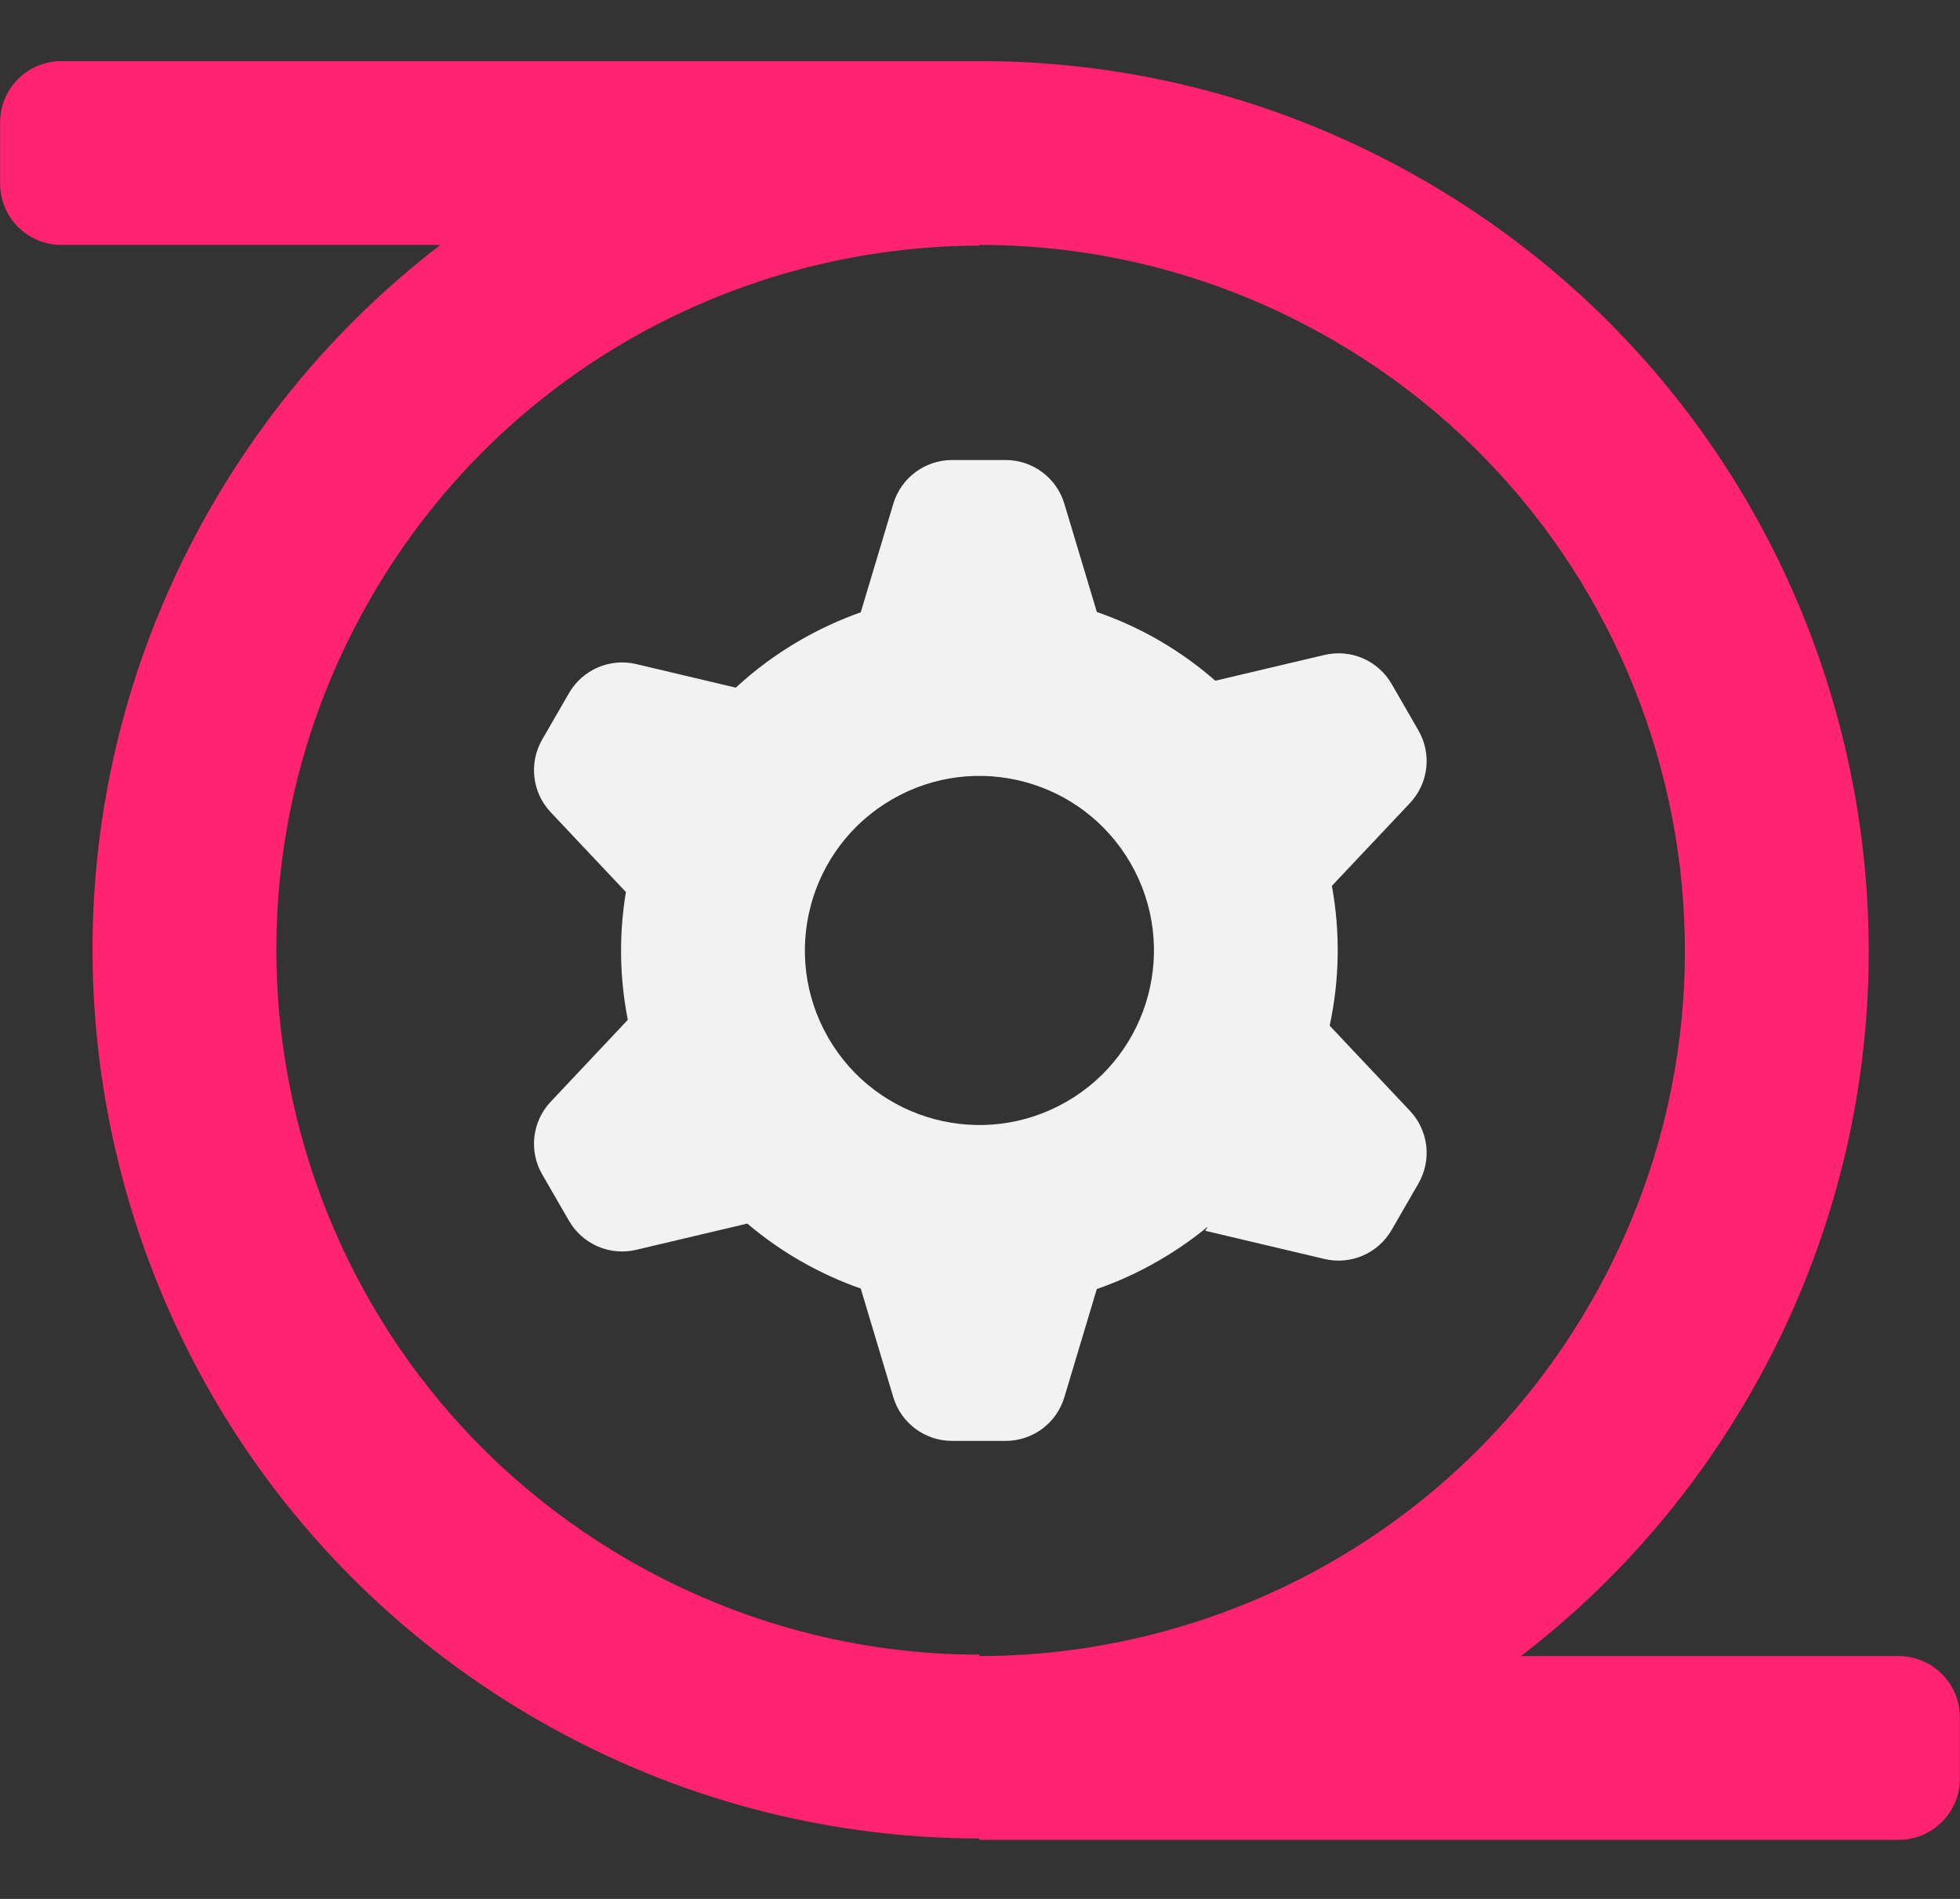
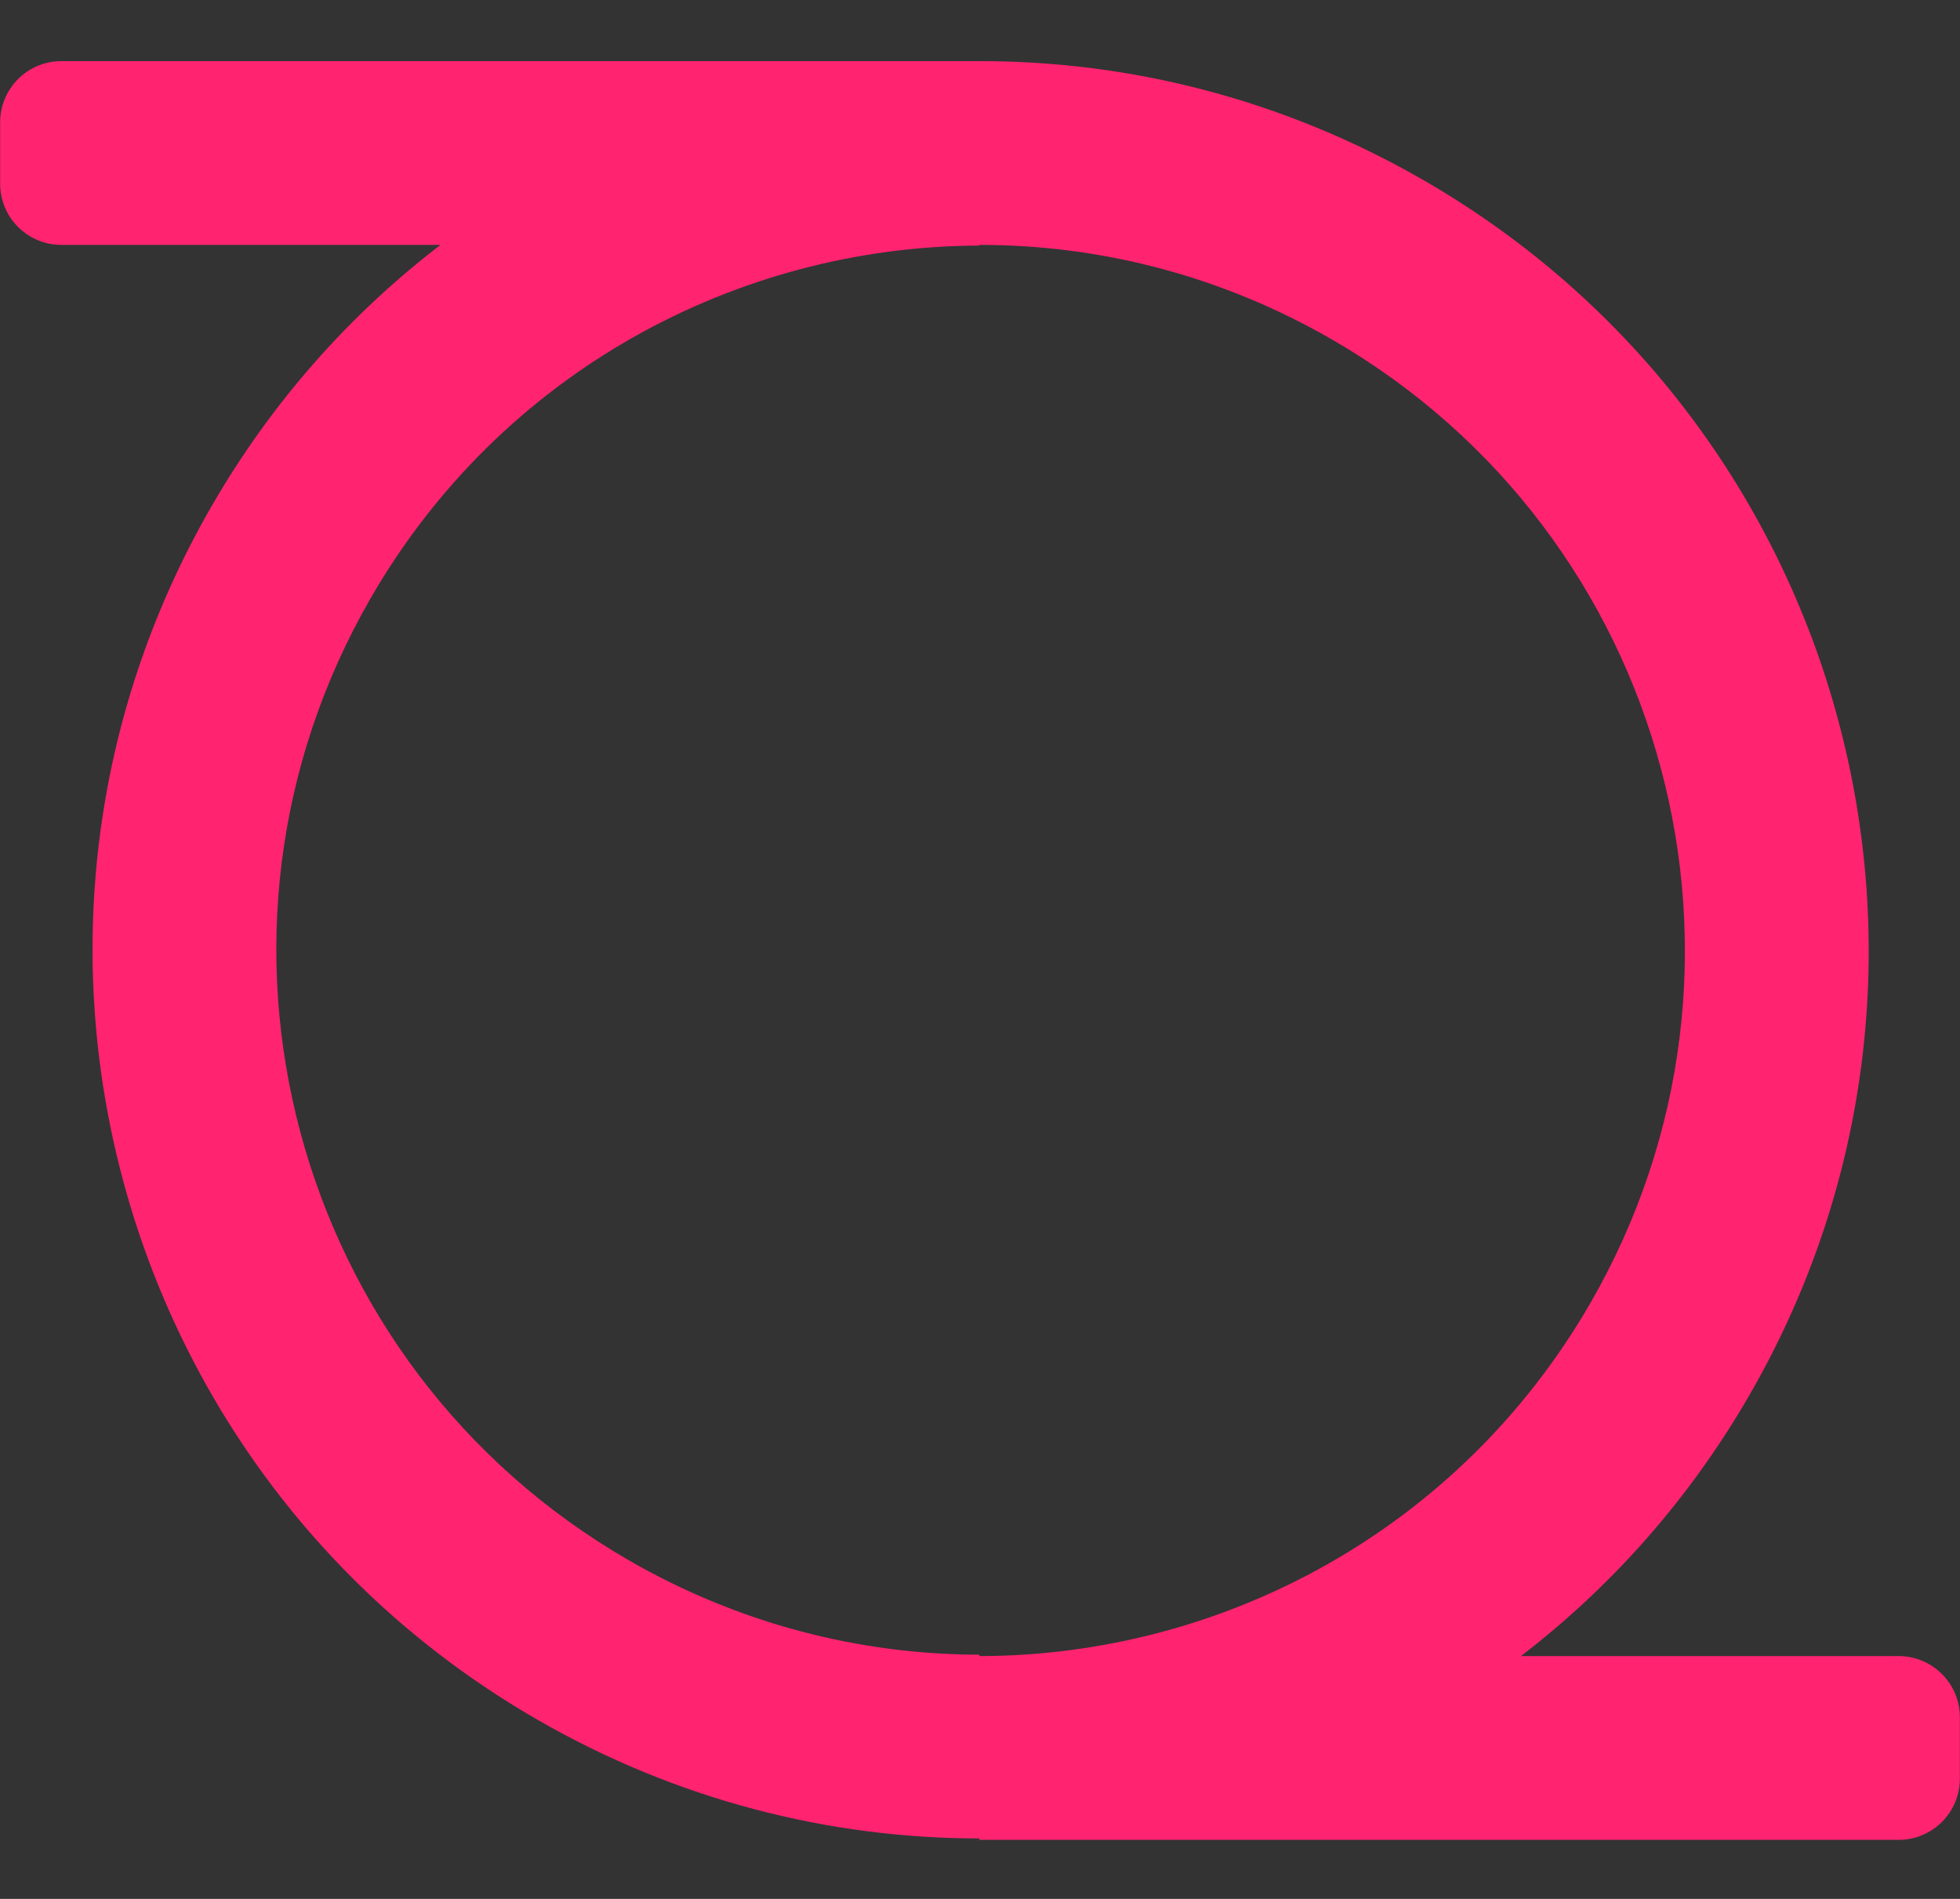
<svg xmlns="http://www.w3.org/2000/svg" width="32" height="31" viewBox="0 0 32 31" fill="none">
  <rect x="0" y="0" width="32" height="31" fill="#333333" stroke="none" />
  <path fill-rule="evenodd" clip-rule="evenodd" d="M24.831 27.036C26.301 25.909 27.578 24.48 28.562 22.775C32.571 15.832 30.192 6.954 23.248 2.945C20.958 1.623 18.457 0.995 15.99 0.998L1.002 0.998C0.45 0.998 0.002 1.445 0.002 1.998V2.998C0.002 3.55 0.45 3.998 1.002 3.998H7.192C5.72 5.125 4.441 6.555 3.456 8.261C-0.548 15.196 1.828 24.064 8.763 28.068C11.044 29.385 13.533 30.012 15.99 30.013V30.036C15.993 30.036 15.995 30.036 15.998 30.036H30.998C31.55 30.036 31.998 29.588 31.998 29.036V28.036C31.998 27.484 31.55 27.036 30.998 27.036H24.831ZM21.748 5.543C19.931 4.494 17.948 3.996 15.99 3.998V4.009C12.028 4.02 8.178 6.082 6.054 9.761C2.878 15.261 4.763 22.294 10.263 25.47C12.07 26.513 14.043 27.011 15.99 27.013V27.036C19.967 27.032 23.833 24.967 25.964 21.275C29.144 15.767 27.257 8.723 21.748 5.543Z" fill="#FF2370" />
-   <path fill-rule="evenodd" clip-rule="evenodd" d="M14.585 8.223C14.712 7.8 15.102 7.51 15.543 7.51H16.419C16.861 7.51 17.25 7.8 17.377 8.223L17.908 9.991C18.611 10.234 19.27 10.612 19.842 11.113L21.624 10.692C22.054 10.59 22.499 10.783 22.72 11.165L23.158 11.924C23.379 12.306 23.323 12.788 23.02 13.11L21.745 14.462C21.885 15.225 21.869 16.001 21.709 16.744L23.02 18.135C23.323 18.457 23.379 18.939 23.158 19.321L22.72 20.08C22.499 20.462 22.054 20.655 21.624 20.553L19.679 20.093L19.718 20.026C19.47 20.23 19.202 20.417 18.915 20.582C18.588 20.771 18.251 20.925 17.907 21.044L17.377 22.811C17.25 23.234 16.861 23.523 16.419 23.523H15.543C15.102 23.523 14.712 23.234 14.585 22.811L14.053 21.036C13.383 20.801 12.753 20.444 12.201 19.975L10.386 20.404C9.957 20.505 9.511 20.313 9.29 19.93L8.852 19.172C8.631 18.789 8.688 18.307 8.991 17.986L10.25 16.649C10.113 15.954 10.105 15.247 10.219 14.563L8.99 13.259C8.688 12.938 8.631 12.456 8.852 12.073L9.29 11.315C9.511 10.932 9.957 10.74 10.386 10.841L12.013 11.226C12.327 10.935 12.679 10.674 13.066 10.451C13.386 10.266 13.717 10.115 14.053 9.996L14.585 8.223ZM17.415 17.984C16.052 18.771 14.309 18.304 13.523 16.942C12.736 15.579 13.203 13.836 14.566 13.049C15.928 12.262 17.671 12.729 18.458 14.092C19.245 15.455 18.778 17.198 17.415 17.984Z" fill="#F2F2F2" />
</svg>